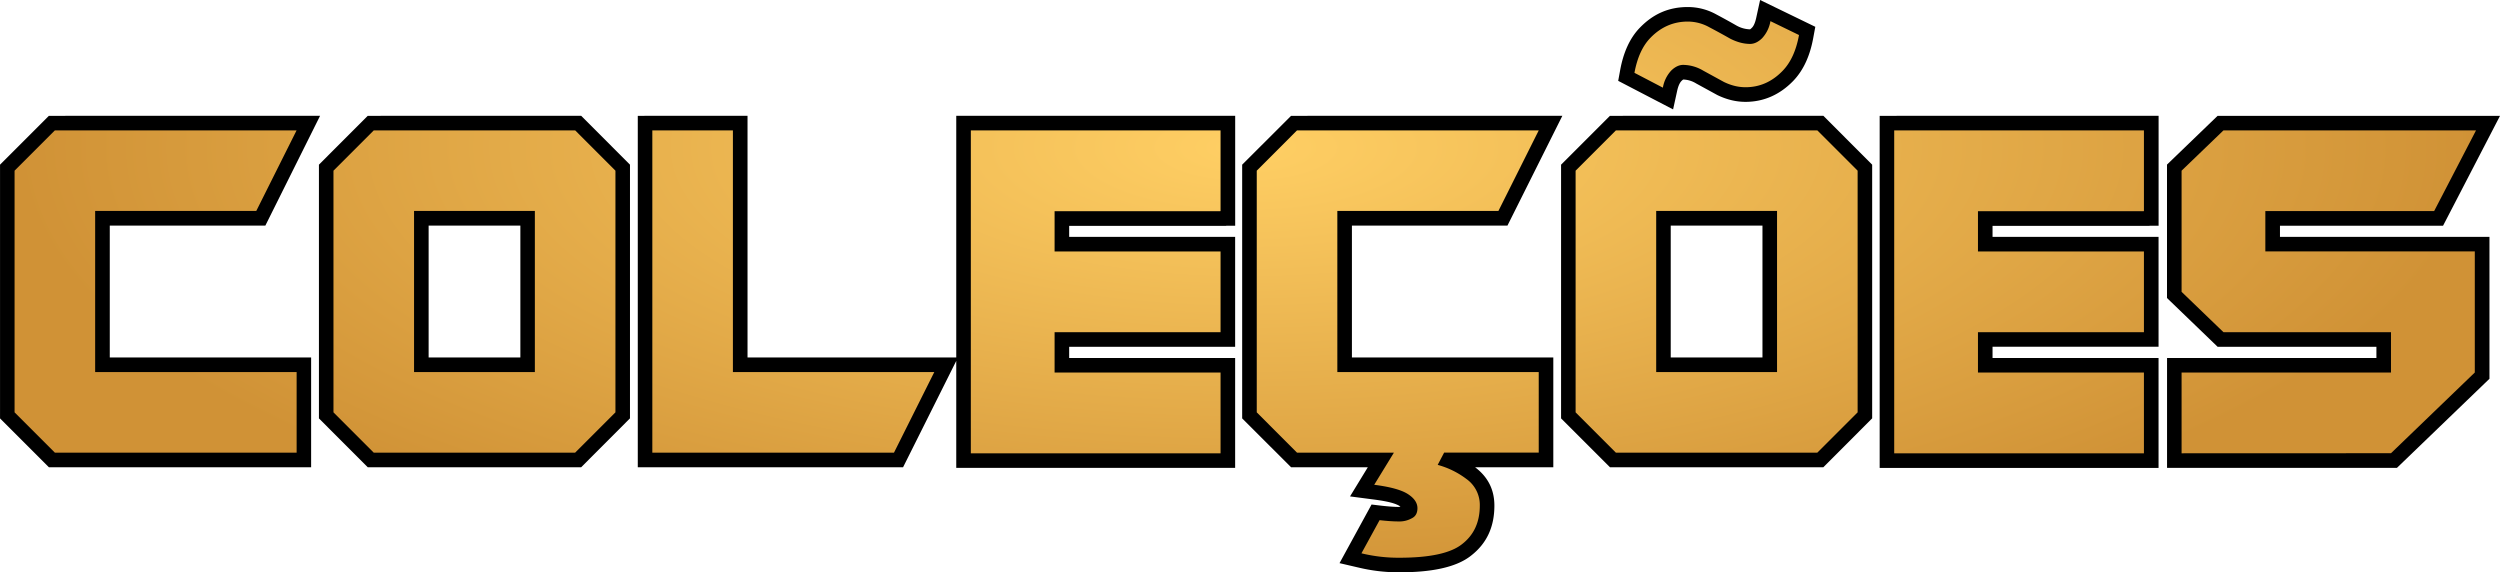
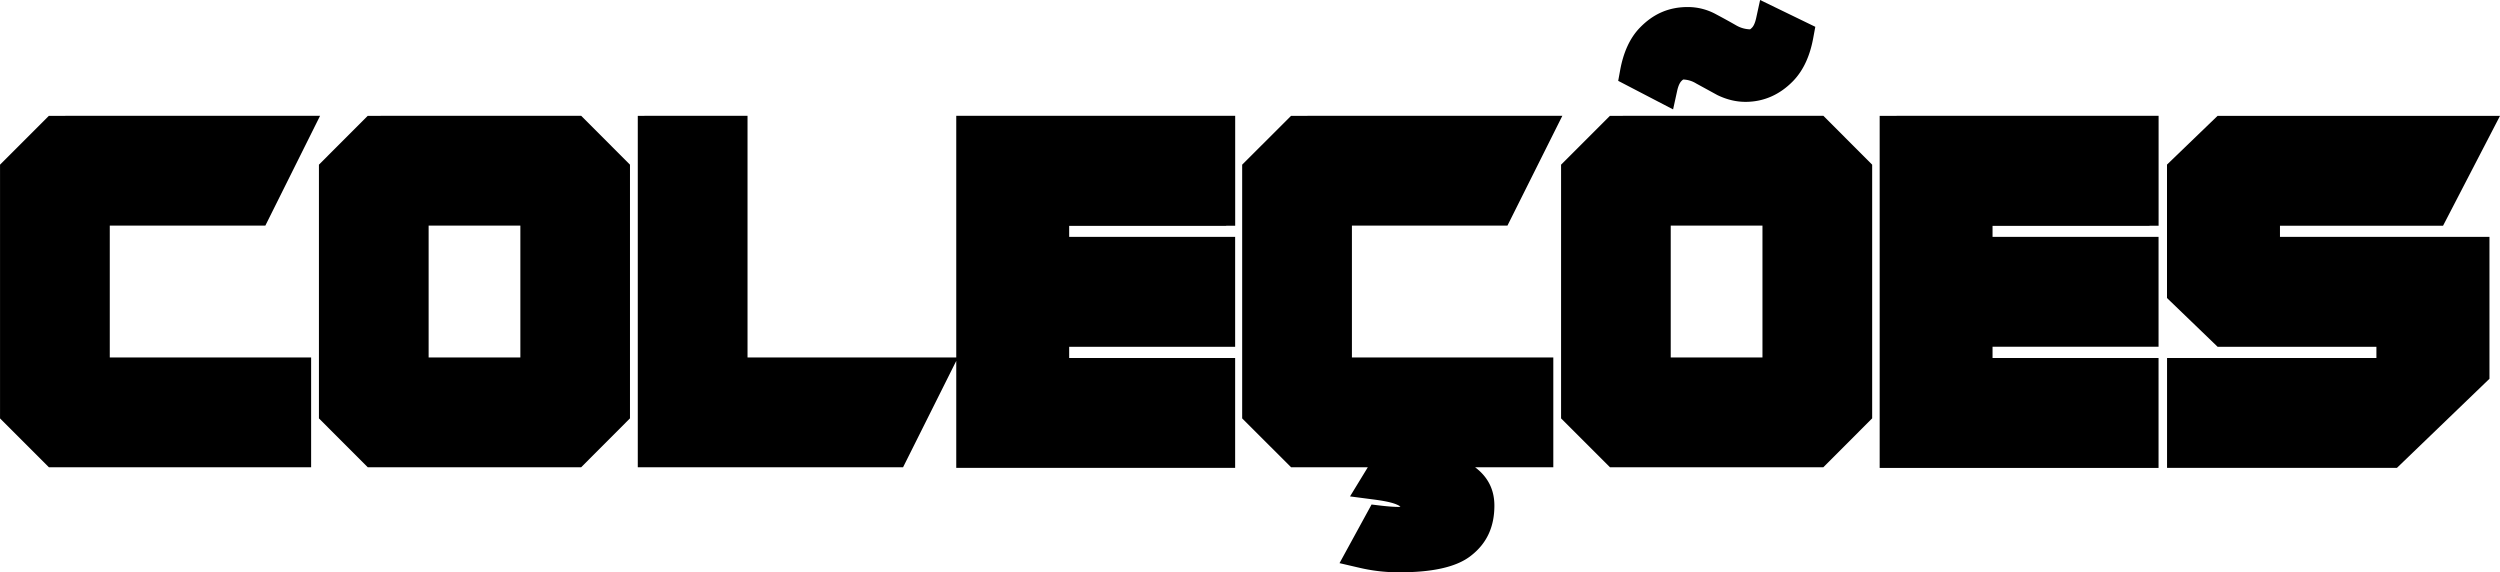
<svg xmlns="http://www.w3.org/2000/svg" height="157.008" viewBox="0 0 58.293 13.346" width="685.8">
  <radialGradient id="a" cx="29.814" cy="-8.7" gradientTransform="matrix(1 0 0 .365 0 8.04)" gradientUnits="userSpaceOnUse" r="28.697">
    <stop offset="0" stop-color="#ffcf64" />
    <stop offset="1" stop-color="#d09236" />
  </radialGradient>
  <g stroke-width=".661">
    <path d="m41.041 0-.092.422c-.03.135-.07.198-.1.226-.024.025-.042.036-.042.036A.679.679 0 0 1 40.498.6a16.437 16.437 0 0 0-.475-.262 1.371 1.371 0 0 0-.668-.174c-.44 0-.802.157-1.115.479-.244.25-.39.595-.463.996l-.045.246 1.28.666.095-.434c.03-.136.072-.2.1-.228a.276.276 0 0 1 .041-.035.61.61 0 0 1 .3.091l.493.27.008.004c.209.101.427.156.652.156.428 0 .801-.17 1.106-.482.251-.258.4-.605.474-1.014l.047-.254zM1.139 2.701 0 3.84v5.916l1.139 1.139h6.115v-2.56H2.559V5.26h3.628L7.463 2.7zm7.435 0L7.436 3.84v5.916l1.138 1.139h4.977l1.138-1.14V3.84L13.551 2.7zm6.297 0v8.194h6.186l1.24-2.48v2.495H28.8V8.348H24.93v-.262h3.87V5.523h-3.87v-.257h3.66l.002-.002h.209V2.7h-6.504v5.635H17.43V2.7zm15.233 0-1.14 1.139v5.916l1.14 1.139h1.79l-.415.68.521.068c.362.046.54.094.645.162l.01.007c-.016.003-.02.008-.04.008-.107 0-.242-.01-.408-.029l-.226-.027-.747 1.367.434.101a3.999 3.999 0 0 0 .96.113c.74 0 1.329-.112 1.677-.392.371-.29.54-.678.54-1.164 0-.37-.149-.665-.445-.89l-.007-.004h1.826v-2.56h-4.696V5.26h3.627L36.43 2.7zm7.435 0L36.4 3.84v5.916l1.14 1.139h4.976l1.138-1.14V3.84L42.516 2.7zm6.29 0v8.21h6.503V8.347h-3.871v-.262h3.871V5.523h-3.871v-.257h3.66l.002-.002h.21V2.7zm7.88 0-1.18 1.137v3.111l1.18 1.137h3.703v.262H50.53v2.562h5.36l2.158-2.078V5.523h-4.885v-.26h3.803l1.328-2.562zM9.994 5.26h2.139v3.076H9.994zm28.963 0h2.139v3.076h-2.139z" />
    <g fill="url(#a)" transform="translate(-.764 -1.43)">
-       <path d="m2.043 11.985-.94-.94V5.41l.94-.94h5.636l-.94 1.879H2.982v3.757H7.68v1.879zM13.235 10.106V6.349h-2.817v3.757zm-3.757 1.879-.939-.94V5.41l.94-.94h4.696l.939.94v5.635l-.94.94zM15.974 11.985V4.47h1.879v5.636h4.696l-.94 1.879zM31.007 4.47l-.939.94v5.635l.939.94h2.259l-.459.749c.374.048.635.12.784.216.15.096.224.207.224.33 0 .117-.046.196-.137.238a.586.586 0 0 1-.299.071c-.124 0-.273-.01-.447-.03l-.423.773a3.646 3.646 0 0 0 .883.103c.713 0 1.202-.106 1.467-.32.274-.213.41-.512.41-.897a.742.742 0 0 0-.31-.618 1.962 1.962 0 0 0-.672-.33l.15-.286h2.206v-1.878h-4.696V6.349h3.756l.94-1.878zM42.046 1.923a.776.776 0 0 1-.194.398c-.09.088-.184.133-.28.133-.15 0-.304-.041-.465-.123a16.382 16.382 0 0 0-.485-.265 1.034 1.034 0 0 0-.503-.133c-.335 0-.625.126-.87.378-.184.188-.308.46-.374.817l.663.346a.776.776 0 0 1 .194-.398c.09-.088.184-.133.28-.133a.93.93 0 0 1 .465.133l.484.265c.168.082.336.123.504.123.329 0 .616-.126.861-.378.192-.196.32-.476.386-.839zm.154 8.183V6.349h-2.818v3.757zm-3.758 1.879-.939-.94V5.41l.94-.94h4.696l.94.94v5.635l-.94.94zM51.633 12v-1.883h4.883v-.941H52.61l-.977-.941V5.41l.977-.94h5.889l-.977 1.882h-3.936v.94h4.884v2.824l-1.954 1.882zM29.224 4.47h-5.823V12h5.823v-1.883h-3.87v-.941h3.87V7.294h-3.87v-.939h3.859l.001-.002h.01zM50.755 4.47h-5.823V12h5.823v-1.883h-3.87v-.941h3.87V7.294h-3.87v-.939h3.859l.001-.002h.01z" />
-     </g>
+       </g>
  </g>
</svg>